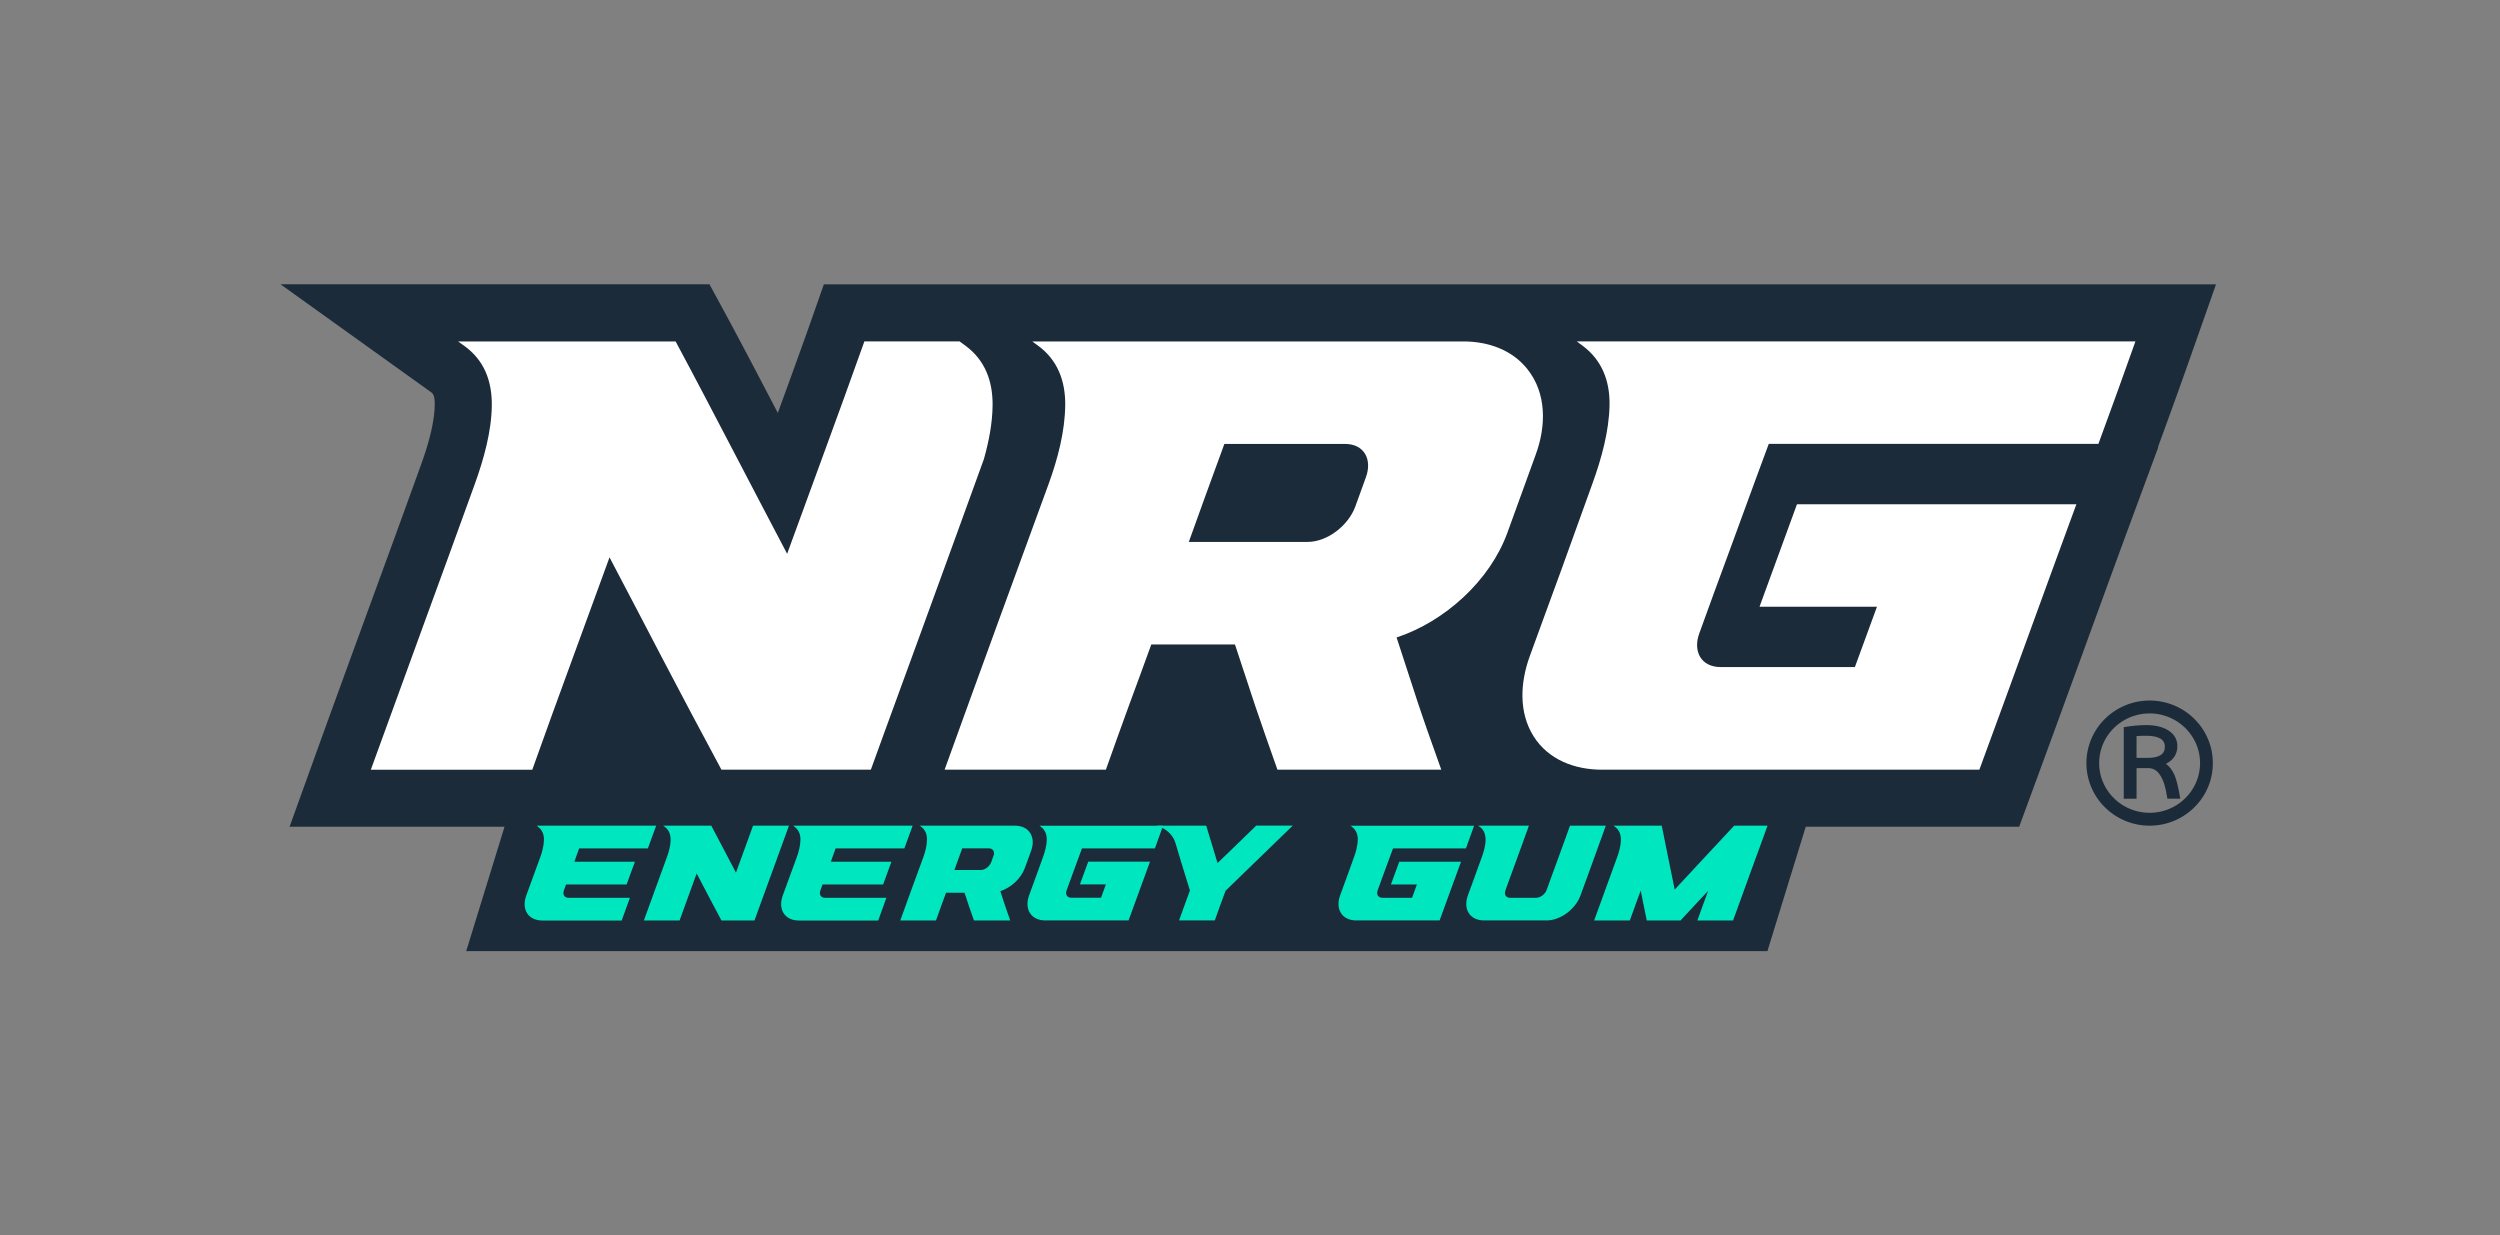
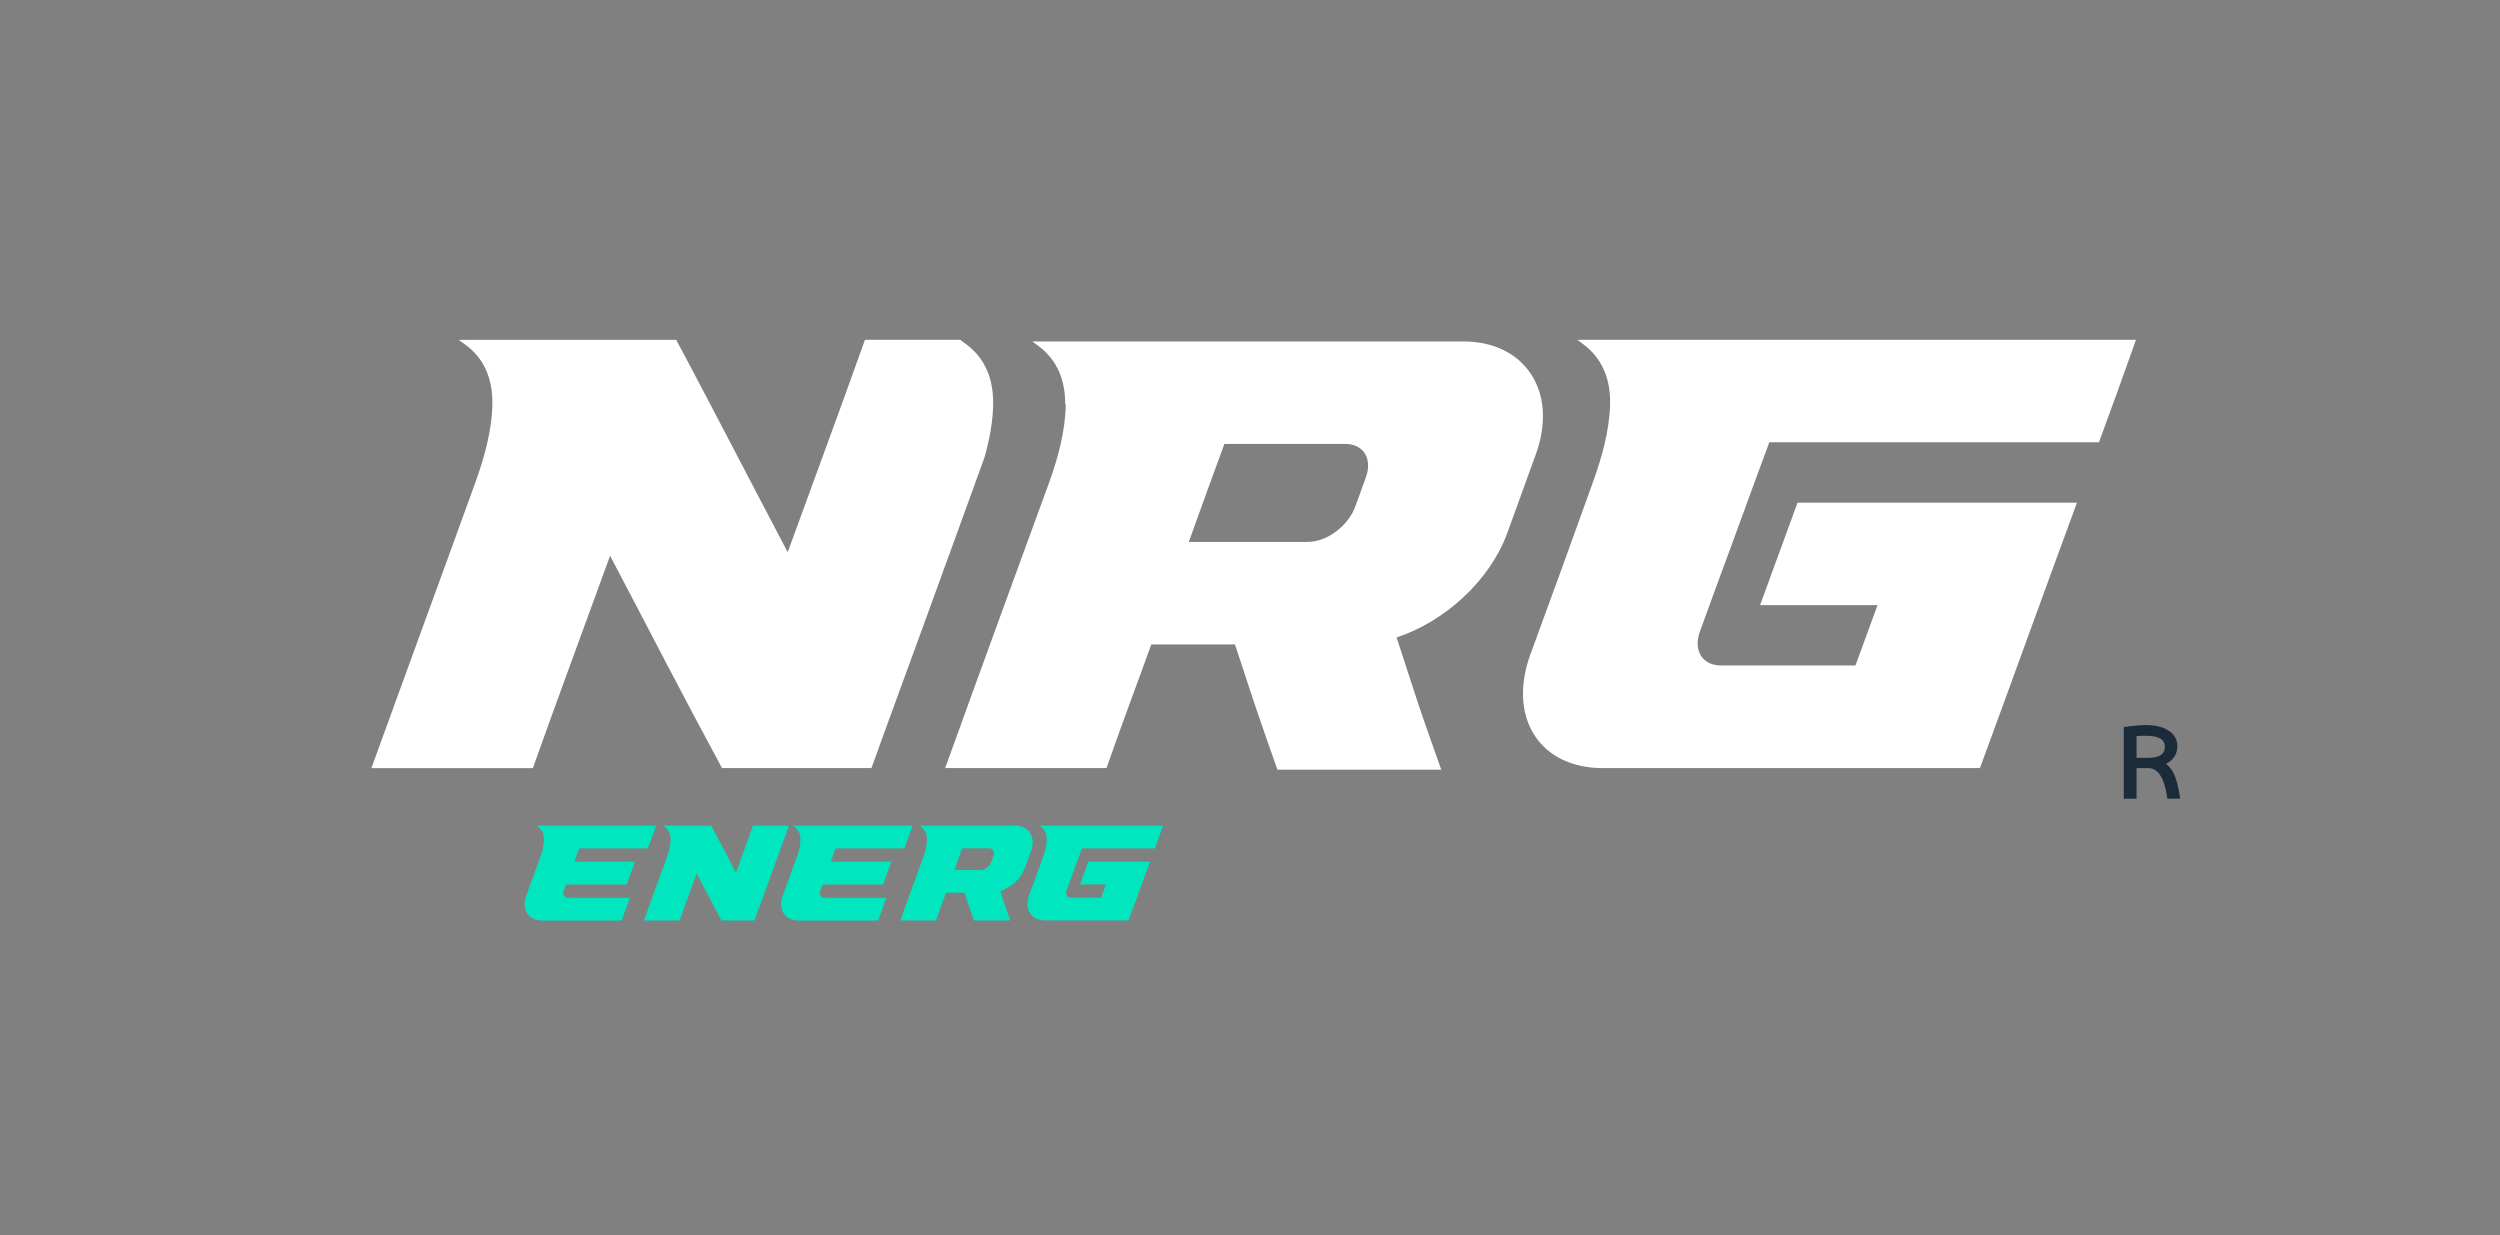
<svg xmlns="http://www.w3.org/2000/svg" id="Layer_1" data-name="Layer 1" viewBox="0 0 753.3 372.28">
  <rect x="0" y="0" width="753.3" height="372.28" fill="#808080" stroke="none" />
  <defs>
    <style>.cls-2,.cls-3{stroke-width:0}.cls-2{fill:#1c2b39}.cls-3{fill:#00e7c0}</style>
  </defs>
-   <path d="m455.42 239.97-.02-.05s.04.03.06.05h-.04zM667.74 85.68h-419.5l-4.18 11.92c-3.18 8.96-6.43 17.9-9.69 26.82-5.11-9.79-10.23-19.58-15.51-29.4l-5.09-9.36H84.52l45.34 32.5c.49.35 1.16.83 1.13 3.78-.04 4.51-1.4 10.55-4.07 17.94a8903.84 8903.84 0 0 1-14.42 39.65l-1.06 2.9c-5.19 14.21-10.39 28.44-15.54 42.69l-8.64 23.99h64.77l-11.55 37.49h392.08l11.55-37.49h64.31l4.31-11.72c4.3-11.67 8.56-23.37 12.82-35.06l1.9-5.21c4.64-12.76 9.29-25.52 13.97-38.24l8.92-24.13h-.11c3.07-8.38 6.11-16.77 9.09-25.2l8.41-23.87zm-20.02 159.23c-8.38 0-15.2-6.71-15.2-14.97s6.82-14.97 15.2-14.97 15.2 6.72 15.2 14.97-6.82 14.97-15.2 14.97m17.55-22.32c-.96-2.25-2.34-4.26-4.09-5.99a18.966 18.966 0 0 0-6.05-4.03c-2.35-.98-4.83-1.48-7.4-1.48s-5.06.49-7.4 1.48c-2.27.95-4.3 2.3-6.05 4.03a18.562 18.562 0 0 0-4.09 5.99c-1 2.33-1.51 4.8-1.51 7.35s.51 5.02 1.51 7.35c.96 2.25 2.33 4.26 4.09 5.99 1.75 1.73 3.78 3.08 6.05 4.03 2.34.98 4.83 1.48 7.4 1.48s5.05-.5 7.4-1.48c2.27-.95 4.3-2.3 6.05-4.03 1.75-1.73 3.13-3.74 4.09-5.99 1-2.33 1.5-4.8 1.5-7.35s-.5-5.02-1.5-7.35" class="cls-2" />
  <path d="M647.17 228.36h-3.39v-6.56c.78-.07 1.73-.1 2.85-.1 3.83 0 5.69 1.08 5.69 3.31s-1.69 3.35-5.15 3.35m7.87 4.81c-.59-1.25-1.39-2.26-2.38-3.02 2.27-1.15 3.42-2.94 3.42-5.32 0-1.97-.88-3.55-2.63-4.69-1.69-1.1-3.98-1.66-6.82-1.66-1.87 0-4.02.2-6.38.58l-.32.05v21.56h3.86v-9.22h3.54c1.46 0 2.63.7 3.57 2.13.98 1.48 1.69 3.75 2.12 6.75l.05.33h3.88l-.07-.45c-.53-3.23-1.14-5.6-1.82-7.05" class="cls-2" />
-   <path fill="#fff" stroke-width="0" d="M394.01 163.29c6.04 0 12.29-5.03 14.34-10.58 1.09-2.96 2.13-5.93 3.22-8.89 1.94-5.26-.39-10.06-6.33-10.06h-36.31c-3.6 9.84-7.2 19.67-10.72 29.53H394zm-73.03-41.22c.05-7.19-2.22-13.52-8.16-17.89l-1.78-1.3h129.9c7.35 0 14.56 2.43 19.26 8.3 5.92 7.39 5.67 17.29 2.55 25.79-2.88 7.86-5.7 15.75-8.57 23.62-5.25 14.4-18.86 26.71-33.36 31.49 2.05 6.38 4.13 12.74 6.23 19.1 2.18 6.63 4.56 13.19 6.89 19.77l.35.97h-49.37l-.17-.48c-2.22-6.28-4.44-12.56-6.57-18.88-2.05-6.11-4.01-12.26-6.06-18.37h-25.21c-2.19 6.15-4.5 12.25-6.73 18.38-2.28 6.28-4.56 12.56-6.78 18.87l-.17.48h-48.6l.35-.97c5.12-14.21 10.29-28.41 15.46-42.61 5.18-14.21 10.4-28.41 15.57-42.62 2.68-7.38 4.9-15.76 4.96-23.65m220.52 29.87h84.17l-.36.97c-4.82 13.08-9.58 26.17-14.35 39.27-4.77 13.09-9.53 26.19-14.35 39.26l-.18.48h-113.8c-8.09 0-16.08-2.99-20.52-10.07-4.56-7.24-3.99-16.27-1.18-24.04 3.14-8.69 6.36-17.36 9.52-26.05 3.15-8.68 6.26-17.38 9.4-26.06 2.67-7.37 5.02-15.77 5.15-23.65.12-7.17-2.24-13.52-8.12-17.88l-1.76-1.31h168.34l-.34.96c-3.47 9.84-7.05 19.65-10.64 29.45l-.18.48h-99.32c-1.3 3.53-2.61 7.05-3.91 10.57-2.61 7.09-5.2 14.18-7.79 21.27-3.1 8.45-6.24 16.88-9.27 25.35-1.9 5.32.56 10.06 6.49 10.06h40.43c2.19-6.07 4.46-12.11 6.65-18.18h-35.38l.35-.98c3.59-9.81 7.17-19.63 10.76-29.44l.18-.47zm-253.73 10.4c2.9-8.01 5.82-16.02 8.72-24.04 1.5-5.33 2.57-10.89 2.61-16.23.05-7.19-2.23-13.52-8.16-17.89l-1.78-1.31h-28.7l-.17.49c-3.85 10.86-7.81 21.69-11.77 32.52-3.78 10.33-7.56 20.66-11.33 30.99-5.45-10.34-10.85-20.71-16.26-31.07-5.68-10.86-11.34-21.73-17.14-32.54l-.21-.38h-65.54l1.84 1.32c6.05 4.33 8.38 10.63 8.32 17.89-.06 7.86-2.43 16.28-5.08 23.64-5.13 14.22-10.32 28.42-15.51 42.62-5.18 14.2-10.37 28.4-15.51 42.61l-.35.97h48.65l.17-.48c3.86-10.86 7.81-21.69 11.77-32.51 3.78-10.33 7.56-20.66 11.33-31 5.45 10.35 10.85 20.71 16.26 31.08 5.68 10.88 11.45 21.72 17.26 32.52l.21.38h45.01l.18-.48c1.28-3.53 2.56-7.08 3.85-10.61 7.1-19.5 14.27-38.97 21.33-58.49" />
+   <path fill="#fff" stroke-width="0" d="M394.01 163.29c6.04 0 12.29-5.03 14.34-10.58 1.09-2.96 2.13-5.93 3.22-8.89 1.94-5.26-.39-10.06-6.33-10.06h-36.31c-3.6 9.84-7.2 19.67-10.72 29.53H394zm-73.03-41.22c.05-7.19-2.22-13.52-8.16-17.89l-1.78-1.3h129.9c7.35 0 14.56 2.43 19.26 8.3 5.92 7.39 5.67 17.29 2.55 25.79-2.88 7.86-5.7 15.75-8.57 23.62-5.25 14.4-18.86 26.71-33.36 31.49 2.05 6.38 4.13 12.74 6.23 19.1 2.18 6.63 4.56 13.19 6.89 19.77l.35.97h-49.37l-.17-.48c-2.22-6.28-4.44-12.56-6.57-18.88-2.05-6.11-4.01-12.26-6.06-18.37h-25.21c-2.19 6.15-4.5 12.25-6.73 18.38-2.28 6.28-4.56 12.56-6.78 18.87h-48.6l.35-.97c5.12-14.21 10.29-28.41 15.46-42.61 5.18-14.21 10.4-28.41 15.57-42.62 2.68-7.38 4.9-15.76 4.96-23.65m220.52 29.87h84.17l-.36.97c-4.82 13.08-9.58 26.17-14.35 39.27-4.77 13.09-9.53 26.19-14.35 39.26l-.18.48h-113.8c-8.09 0-16.08-2.99-20.52-10.07-4.56-7.24-3.99-16.27-1.18-24.04 3.14-8.69 6.36-17.36 9.52-26.05 3.15-8.68 6.26-17.38 9.4-26.06 2.67-7.37 5.02-15.77 5.15-23.65.12-7.17-2.24-13.52-8.12-17.88l-1.76-1.31h168.34l-.34.96c-3.47 9.84-7.05 19.65-10.64 29.45l-.18.48h-99.32c-1.3 3.53-2.61 7.05-3.91 10.57-2.61 7.09-5.2 14.18-7.79 21.27-3.1 8.45-6.24 16.88-9.27 25.35-1.9 5.32.56 10.06 6.49 10.06h40.43c2.19-6.07 4.46-12.11 6.65-18.18h-35.38l.35-.98c3.59-9.81 7.17-19.63 10.76-29.44l.18-.47zm-253.73 10.4c2.9-8.01 5.82-16.02 8.72-24.04 1.5-5.33 2.57-10.89 2.61-16.23.05-7.19-2.23-13.52-8.16-17.89l-1.78-1.31h-28.7l-.17.49c-3.85 10.86-7.81 21.69-11.77 32.52-3.78 10.33-7.56 20.66-11.33 30.99-5.45-10.34-10.85-20.71-16.26-31.07-5.68-10.86-11.34-21.73-17.14-32.54l-.21-.38h-65.54l1.84 1.32c6.05 4.33 8.38 10.63 8.32 17.89-.06 7.86-2.43 16.28-5.08 23.64-5.13 14.22-10.32 28.42-15.51 42.62-5.18 14.2-10.37 28.4-15.51 42.61l-.35.97h48.65l.17-.48c3.86-10.86 7.81-21.69 11.77-32.51 3.78-10.33 7.56-20.66 11.33-31 5.45 10.35 10.85 20.71 16.26 31.08 5.68 10.88 11.45 21.72 17.26 32.52l.21.38h45.01l.18-.48c1.28-3.53 2.56-7.08 3.85-10.61 7.1-19.5 14.27-38.97 21.33-58.49" />
  <path d="m162.1 249.08-.4-.29h36.02l-.08.22c-.79 2.17-1.59 4.34-2.38 6.52l-.04.11h-20.71c-.48 1.33-.96 2.65-1.44 3.98s0 .03 0 .03v.01h18.24l-.08.22c-.79 2.17-1.59 4.34-2.38 6.52l-.04.11h-18.25c-.21.6-.43 1.19-.65 1.79-.41 1.15.07 2.23 1.38 2.23h18.51l-.08.21c-.79 2.17-1.59 4.34-2.35 6.52l-.04.11h-23.95c-1.8 0-3.58-.65-4.57-2.22-1-1.6-.86-3.61-.23-5.32.71-1.92 1.39-3.84 2.1-5.76.71-1.92 1.4-3.84 2.11-5.76.6-1.64 1.08-3.48 1.11-5.23.03-1.59-.47-3-1.79-3.96m39.96 3.92c.01-1.61-.5-3-1.84-3.96l-.4-.29h14.5l.04.09c1.28 2.39 2.54 4.79 3.79 7.2 1.2 2.29 2.39 4.58 3.6 6.87.84-2.29 1.67-4.57 2.5-6.85.88-2.4 1.75-4.79 2.61-7.19l.04-.11h10.81l-.07.21c-1.58 4.31-3.14 8.63-4.7 12.94-1.56 4.32-3.14 8.63-4.72 12.94-.29.78-.57 1.56-.85 2.35l-.04.11h-9.96l-.04-.09c-1.29-2.39-2.57-4.79-3.82-7.19-1.2-2.29-2.4-4.58-3.6-6.88-.84 2.29-1.67 4.58-2.5 6.86-.88 2.4-1.75 4.8-2.61 7.2l-.04.11h-10.76l.08-.21c1.13-3.15 2.28-6.29 3.43-9.43 1.15-3.14 2.3-6.29 3.43-9.43.59-1.63 1.11-3.49 1.13-5.23m37.3-3.98-.4-.29H275l-.08.22c-.79 2.17-1.59 4.34-2.38 6.52l-.04.11h-20.71c-.48 1.33-.96 2.65-1.44 3.98s0 .03 0 .03v.01h18.24l-.07.22c-.8 2.17-1.59 4.34-2.38 6.52l-.04.11h-18.25c-.21.6-.43 1.19-.65 1.79-.42 1.15.07 2.23 1.38 2.23h18.51l-.08.21c-.79 2.17-1.59 4.34-2.35 6.52l-.04.11h-23.95c-1.8 0-3.58-.65-4.57-2.22-1-1.6-.86-3.61-.24-5.32.71-1.92 1.4-3.84 2.11-5.76s1.4-3.84 2.11-5.76c.6-1.64 1.08-3.48 1.11-5.23.03-1.59-.47-3-1.8-3.96m56.1 13.04c1.34 0 2.72-1.12 3.17-2.34.24-.65.47-1.31.71-1.97.43-1.16-.09-2.22-1.4-2.22h-8.03c-.8 2.17-1.59 4.35-2.37 6.53h7.92zm-16.16-9.12c.01-1.59-.49-2.99-1.8-3.95l-.39-.29h28.74c1.62 0 3.22.54 4.26 1.83 1.31 1.63 1.26 3.83.56 5.71-.63 1.74-1.26 3.49-1.9 5.22-1.16 3.19-4.17 5.91-7.38 6.97l1.38 4.23c.48 1.47 1.01 2.92 1.52 4.38l.07.21h-10.92l-.04-.11c-.49-1.39-.98-2.78-1.45-4.17-.46-1.36-.89-2.72-1.34-4.07h-5.58c-.48 1.36-.99 2.71-1.49 4.07-.5 1.39-1.01 2.78-1.5 4.17l-.04.11h-10.75l.07-.21c1.13-3.15 2.28-6.29 3.42-9.43 1.14-3.15 2.3-6.29 3.45-9.43.59-1.63 1.08-3.49 1.09-5.23m48.59 6.6h18.62l-.08.21c-1.07 2.89-2.12 5.79-3.17 8.69-1.06 2.9-2.11 5.79-3.17 8.68l-.04.11h-25.18c-1.79 0-3.56-.66-4.54-2.22-1.01-1.6-.88-3.6-.26-5.32.7-1.92 1.41-3.84 2.11-5.76s1.38-3.84 2.08-5.76c.59-1.63 1.11-3.49 1.14-5.23.03-1.59-.5-2.99-1.8-3.95l-.39-.29h37.24l-.08.21c-.77 2.18-1.56 4.35-2.35 6.52l-.04.11h-21.97c-.29.78-.58 1.55-.86 2.33-.58 1.57-1.15 3.14-1.73 4.71-.68 1.87-1.38 3.74-2.05 5.61-.42 1.17.13 2.22 1.44 2.22h8.94c.49-1.34.99-2.68 1.47-4.02h-7.83l.08-.21c.79-2.18 1.59-4.34 2.38-6.52l.04-.11z" class="cls-3" />
-   <path d="M348.67 248.79h14.78l.04.11c.59 1.9 1.17 3.8 1.73 5.71.53 1.82 1.1 3.63 1.65 5.45 1.9-1.83 3.81-3.68 5.72-5.52 1.97-1.9 3.93-3.8 5.89-5.71l.04-.05h10.99l-.28.28c-3.32 3.23-6.66 6.46-9.99 9.69-3.32 3.21-6.64 6.43-9.96 9.66-.54 1.46-1.08 2.92-1.61 4.39-.53 1.48-1.06 2.95-1.59 4.42l-.04.11h-10.76l.08-.22c.54-1.47 1.06-2.94 1.59-4.41.52-1.46 1.06-2.91 1.6-4.37-.75-2.4-1.5-4.8-2.22-7.2-.73-2.42-1.45-4.84-2.19-7.26-.76-2.5-3.15-4.45-5.6-5.07h.14zm72.95 10.86h18.62l-.08.21c-1.07 2.89-2.12 5.79-3.17 8.69-1.06 2.9-2.11 5.79-3.17 8.68l-.04.11H408.6c-1.79 0-3.56-.66-4.54-2.22-1.01-1.6-.88-3.6-.26-5.32.7-1.92 1.41-3.84 2.11-5.76s1.38-3.84 2.08-5.76c.59-1.63 1.11-3.49 1.14-5.23.03-1.59-.5-2.99-1.8-3.95l-.39-.29h37.24l-.08.21c-.77 2.18-1.56 4.35-2.35 6.52l-.04.11h-21.97c-.29.78-.58 1.55-.86 2.33-.58 1.57-1.15 3.14-1.73 4.71-.68 1.87-1.38 3.74-2.05 5.61-.42 1.17.13 2.22 1.44 2.22h8.94c.49-1.34.99-2.68 1.47-4.02h-7.83l.08-.21c.79-2.18 1.59-4.34 2.38-6.52l.04-.11zm24.18-10.57-.39-.29h15.27l-.07.21c-.49 1.35-.98 2.7-1.46 4.06-.78 2.19-1.58 4.37-2.38 6.55-.53 1.45-1.06 2.89-1.59 4.34-.53 1.45-1.04 2.89-1.57 4.34-.42 1.16.08 2.23 1.39 2.23h7.86c1.33 0 2.72-1.11 3.17-2.34.53-1.44 1.04-2.89 1.57-4.34.53-1.45 1.06-2.89 1.59-4.34.8-2.18 1.59-4.36 2.38-6.54l1.46-4.06.04-.11h10.79l-.07.21c-1.24 3.49-2.51 6.97-3.78 10.46l-3.81 10.44c-.76 2.09-2.33 3.94-4.1 5.25-1.7 1.26-3.89 2.19-6.03 2.19h-18.95c-1.8 0-3.56-.66-4.56-2.22-1.02-1.59-.88-3.62-.26-5.32.7-1.92 1.41-3.84 2.11-5.76s1.38-3.84 2.08-5.76c.59-1.62 1.15-3.5 1.15-5.23 0-1.59-.49-3-1.8-3.96m42.56 3.95c.01-1.59-.5-3-1.82-3.96l-.4-.29h14.53l.03.13c.67 3.23 1.3 6.48 1.96 9.71.64 3.14 1.27 6.27 1.92 9.41 2.93-3.17 5.87-6.33 8.82-9.49l9.05-9.71.05-.05h10.05l-.08.21c-.31.88-.63 1.76-.95 2.64-1.56 4.27-3.11 8.53-4.67 12.8-1.56 4.27-3.1 8.53-4.64 12.8l-.04.11h-10.76l.08-.21c.57-1.57 1.13-3.14 1.7-4.72.48-1.33.98-2.65 1.46-3.98-1.3 1.38-2.59 2.75-3.88 4.14-1.46 1.58-2.92 3.15-4.38 4.72l-.05.05H496.2l-.03-.13c-.31-1.57-.62-3.14-.95-4.71-.3-1.39-.55-2.78-.84-4.17-.51 1.4-1.03 2.79-1.54 4.19-.56 1.57-1.13 3.14-1.7 4.72l-.04.11h-10.76l.08-.21c1.13-3.15 2.28-6.29 3.43-9.43 1.15-3.14 2.3-6.29 3.43-9.43.59-1.63 1.11-3.49 1.13-5.23" class="cls-3" />
-   <path fill="none" stroke-width="0" d="M84.52 85.67h583.23v200.94H84.52z" />
</svg>